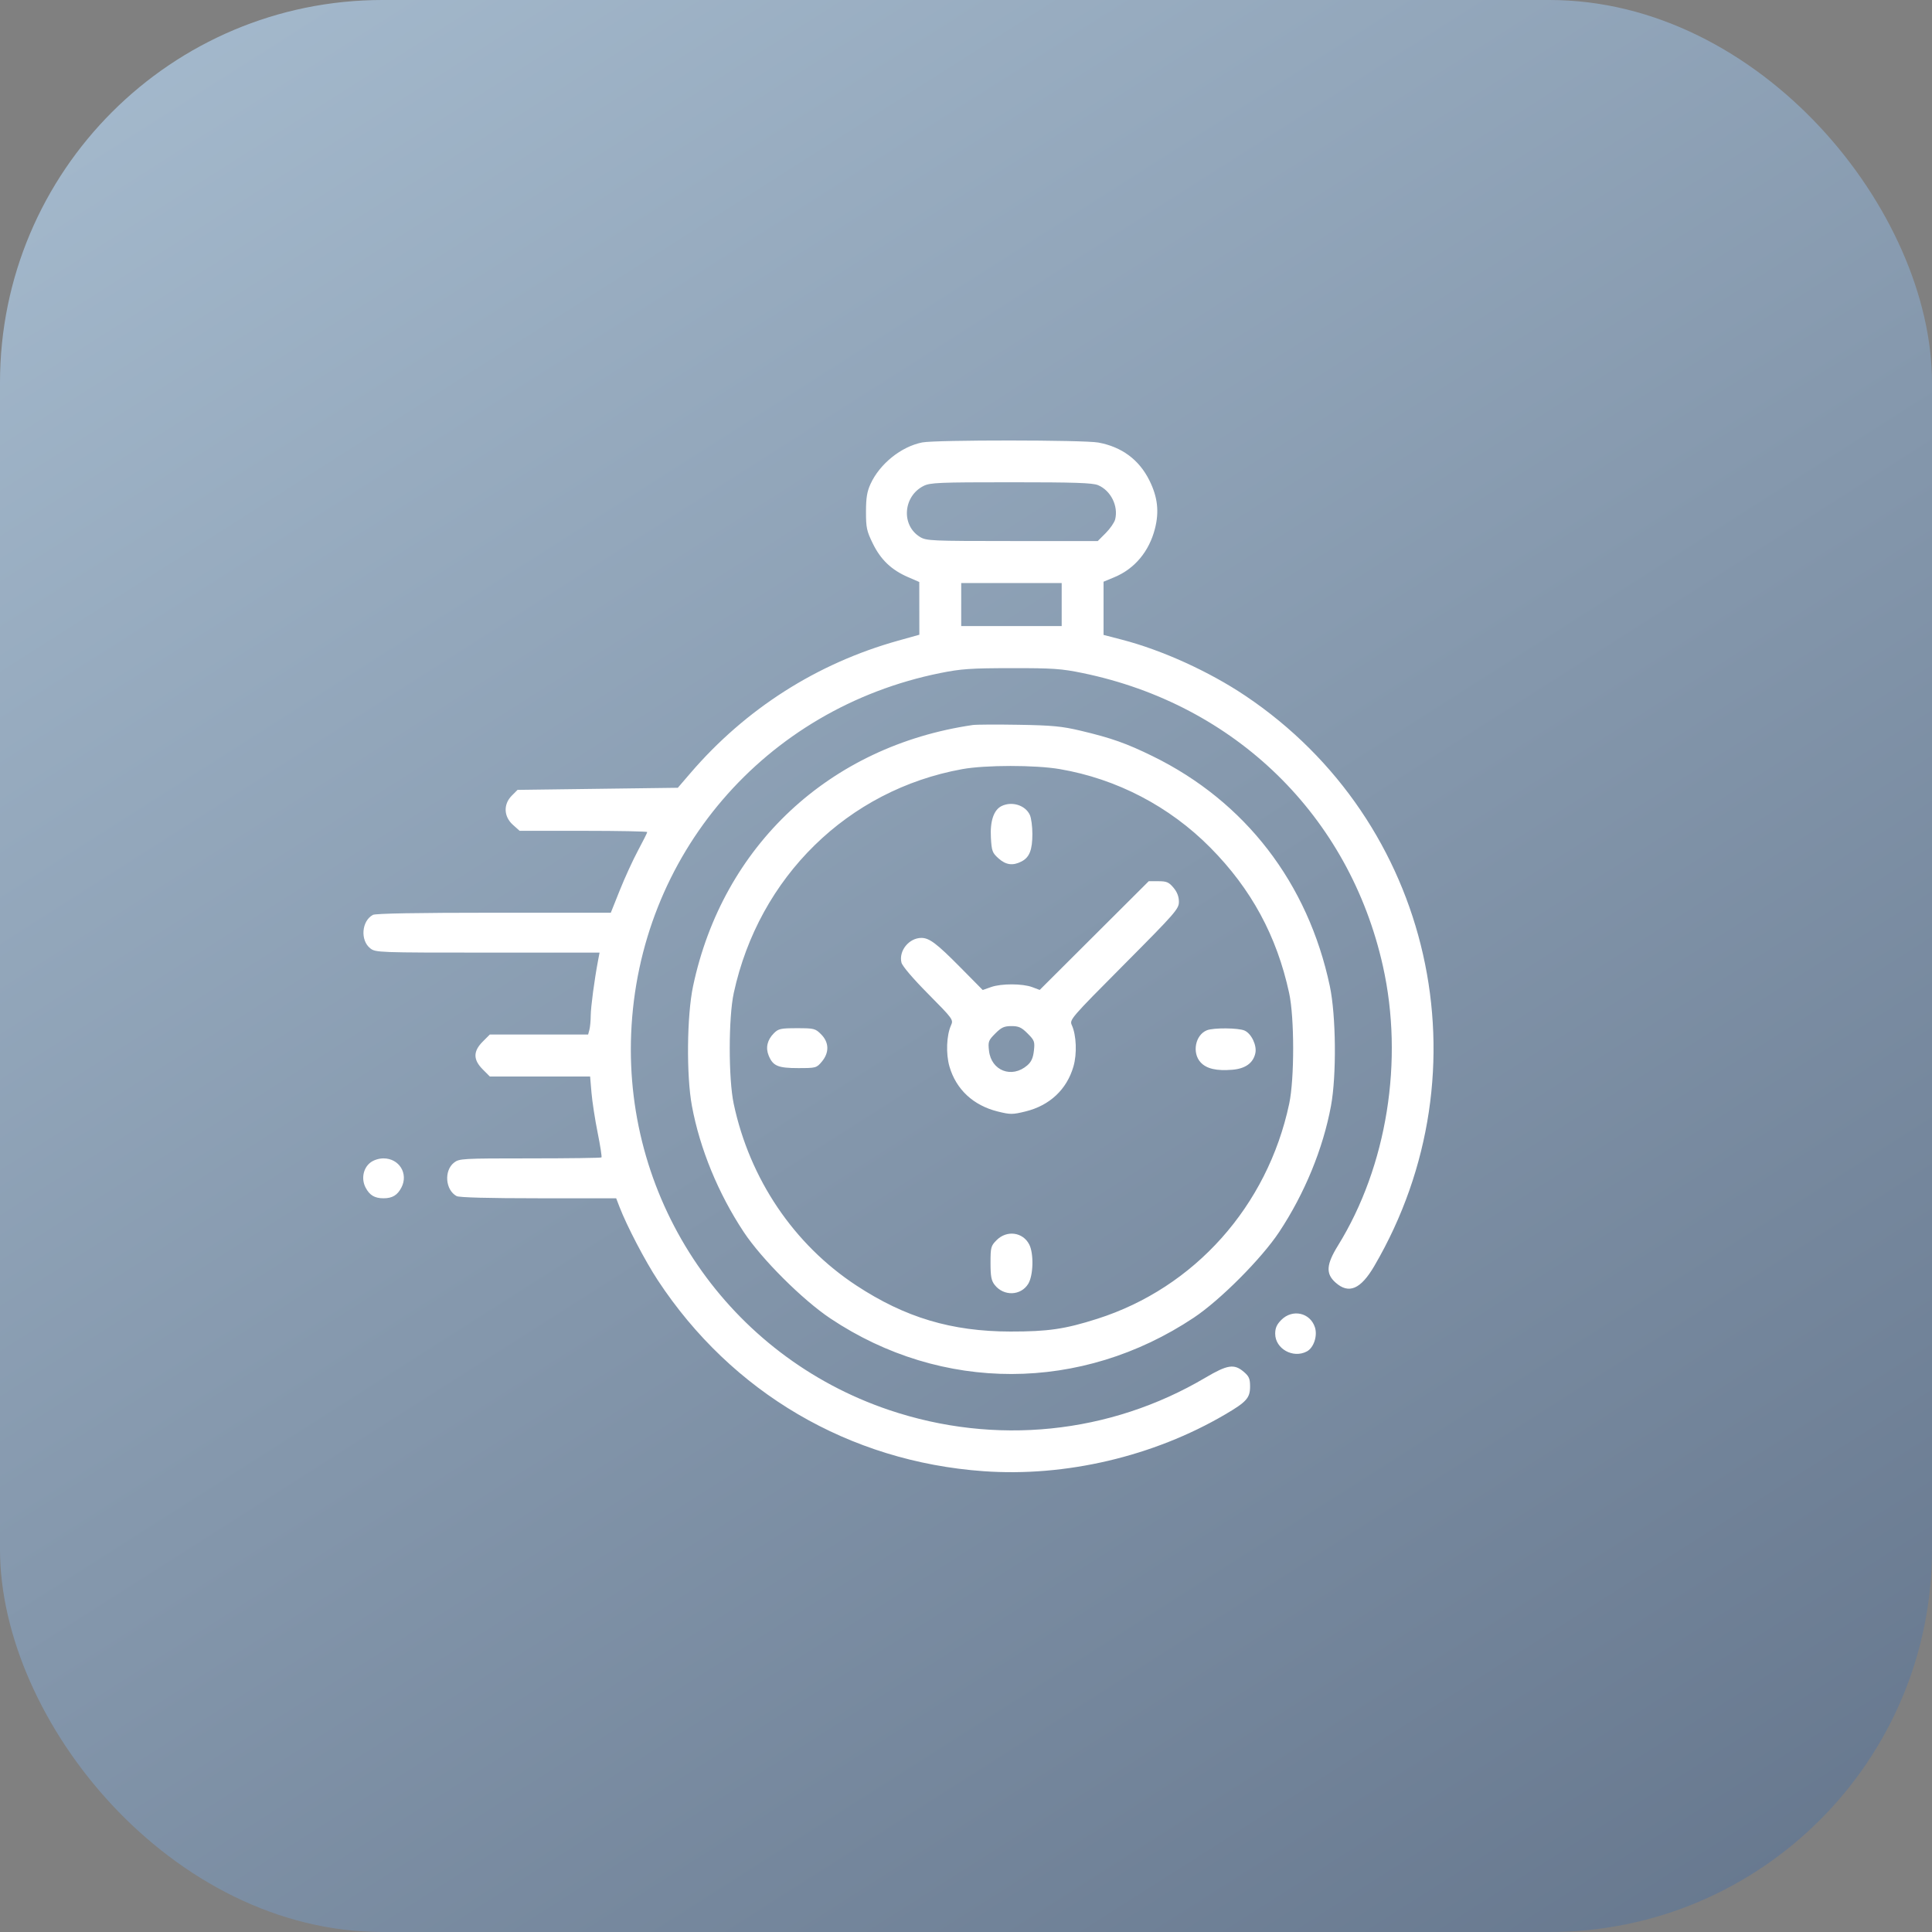
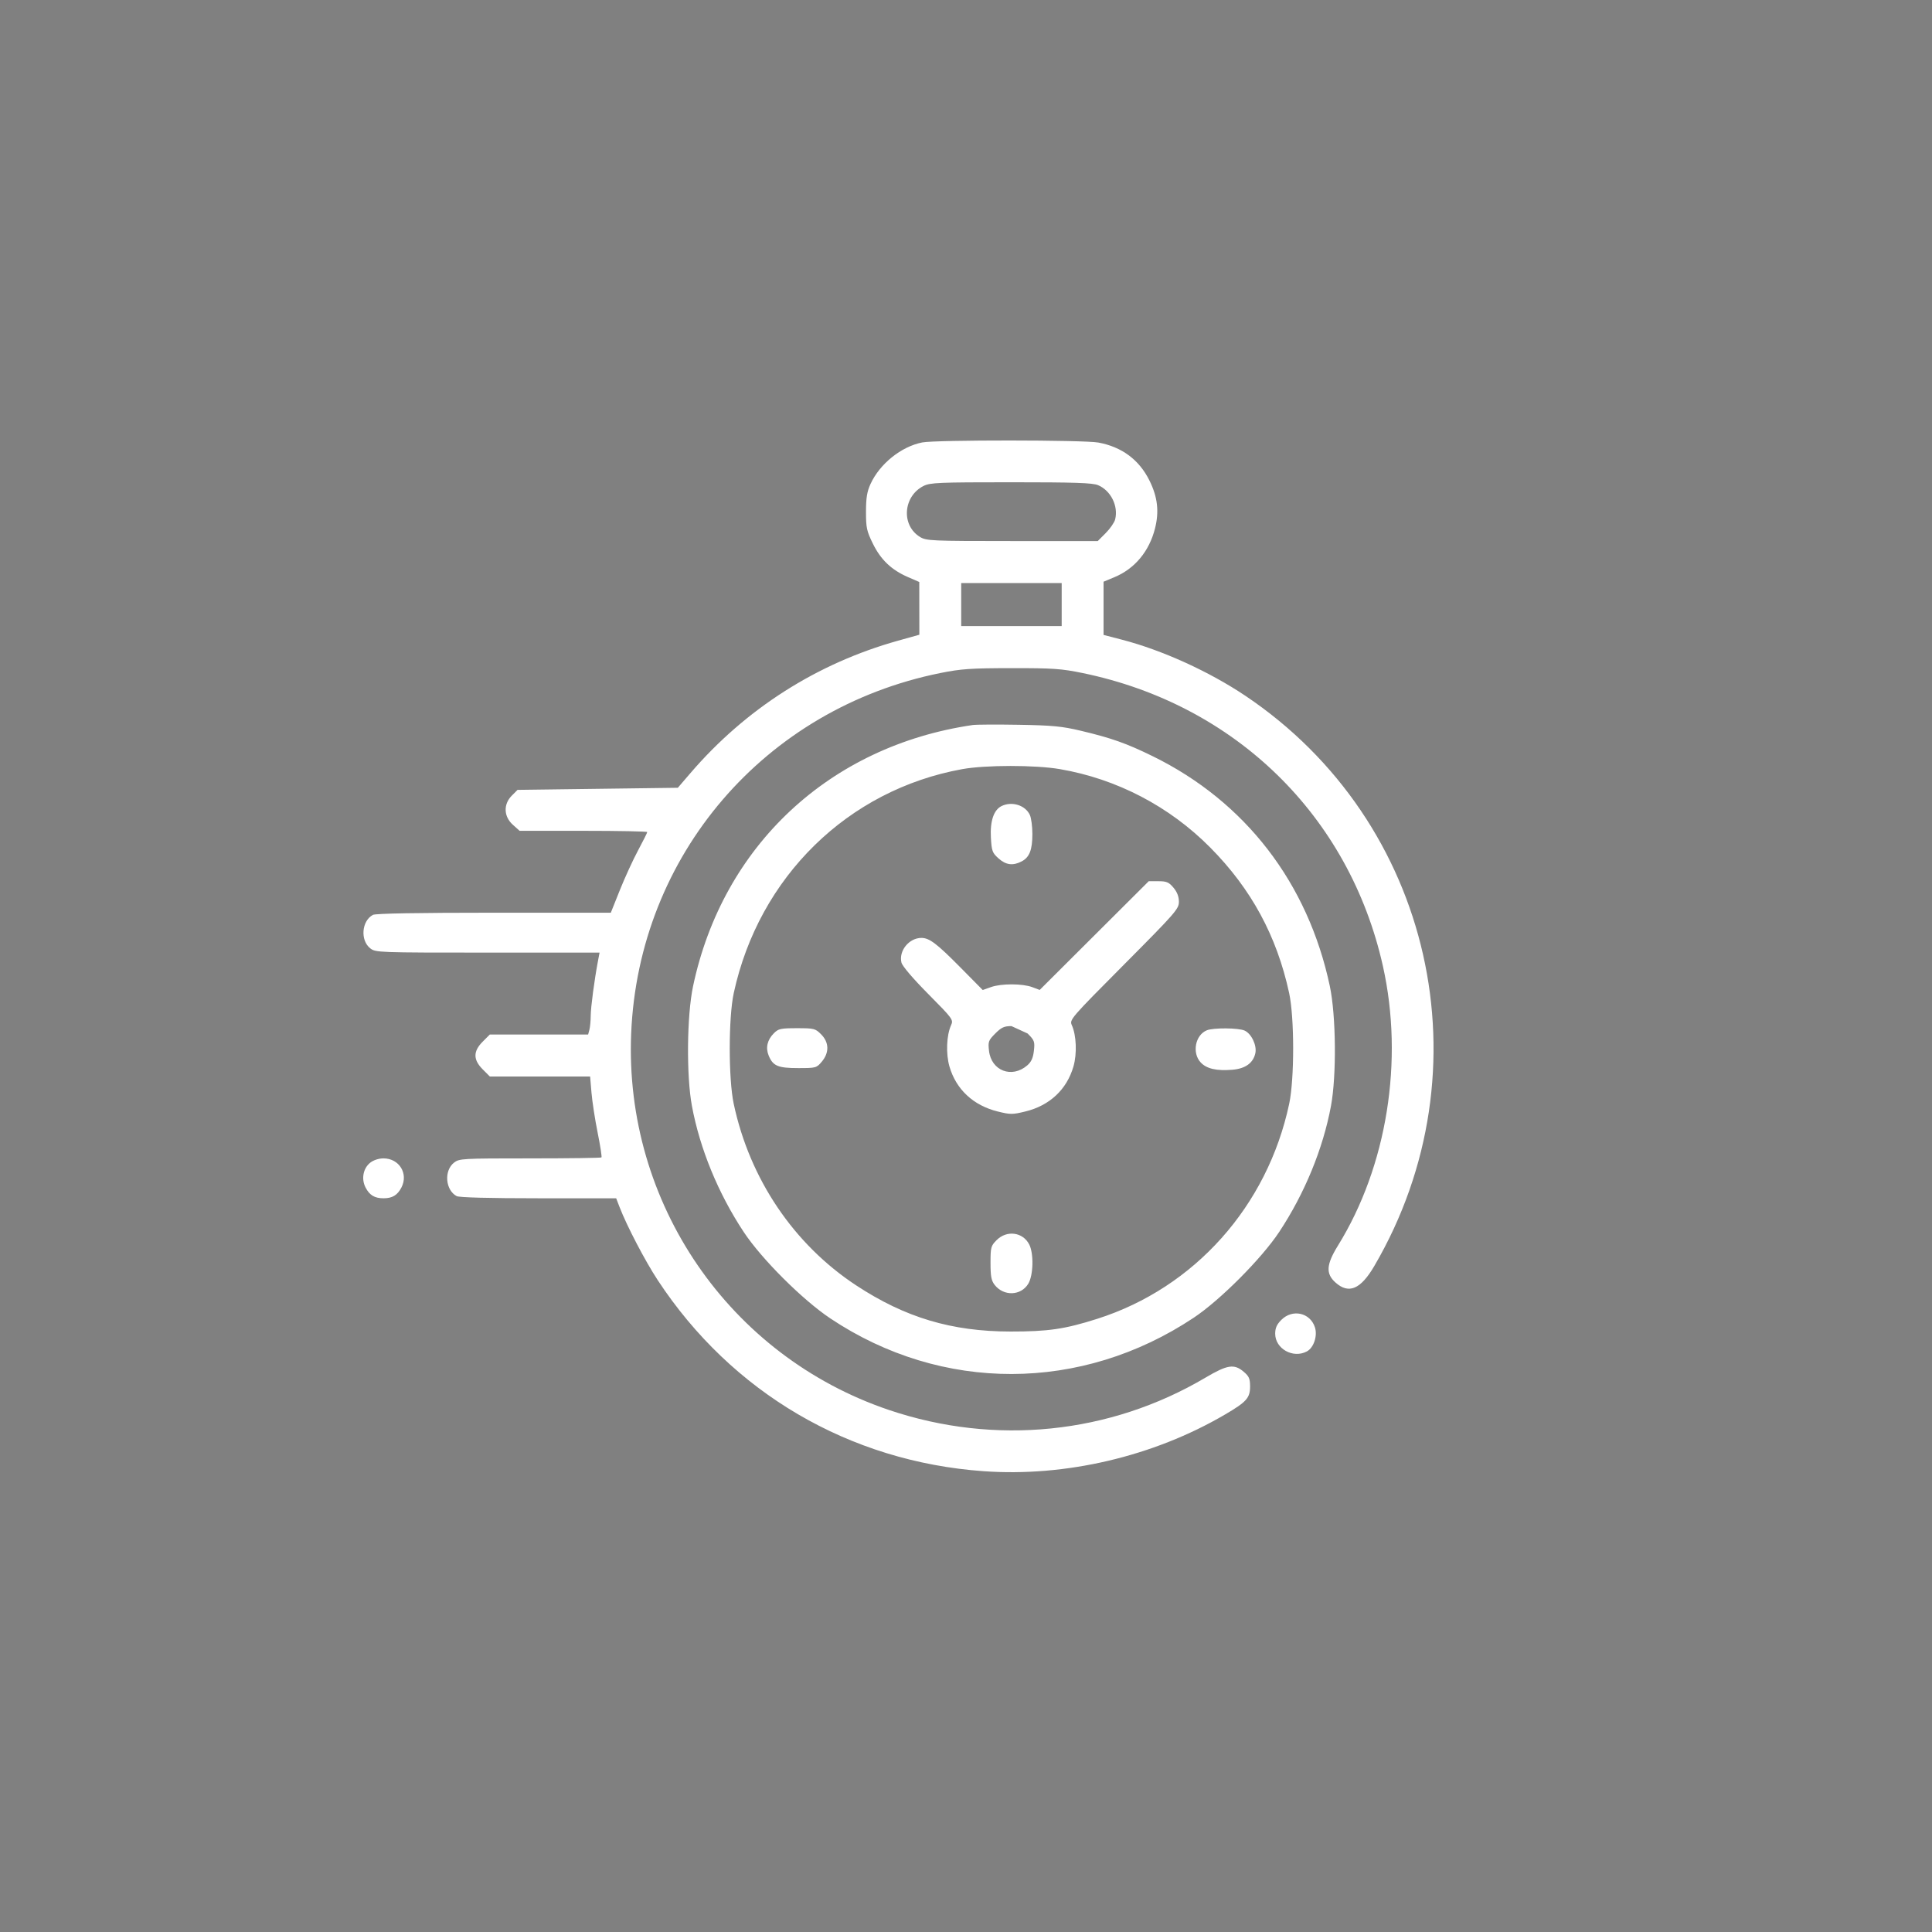
<svg xmlns="http://www.w3.org/2000/svg" width="500" height="500" viewBox="0 0 500 500" fill="none">
  <rect x="0" y="0" width="500" height="500" fill="#808080" stroke="none" />
-   <rect width="500" height="500" rx="99" fill="url(#paint0_linear_110_641)" />
-   <path fill-rule="evenodd" clip-rule="evenodd" d="M238.661 114.504C233.215 115.585 227.685 120.032 225.289 125.255C224.388 127.22 224.122 128.846 224.118 132.427C224.114 136.571 224.3 137.439 225.896 140.691C227.945 144.866 230.697 147.489 234.978 149.348L237.908 150.62L237.918 157.444L237.927 164.268L232.419 165.808C211.428 171.675 192.99 183.433 178.691 200.071L175.421 203.875L154.681 204.147L133.941 204.419L132.451 205.913C130.236 208.137 130.349 211.316 132.72 213.441L134.476 215.015H150.99C160.072 215.015 167.504 215.161 167.504 215.339C167.504 215.517 166.434 217.657 165.126 220.094C163.819 222.531 161.698 227.154 160.413 230.367L158.077 236.209H127.814C108.094 236.209 97.188 236.404 96.509 236.768C93.587 238.337 93.188 243.347 95.82 245.424C97.197 246.51 97.842 246.534 126.196 246.534H155.165L154.778 248.572C153.83 253.574 152.895 260.596 152.88 262.836C152.87 264.181 152.715 265.832 152.536 266.504L152.209 267.727H139.488H126.767L124.925 269.575C122.426 272.081 122.426 274.241 124.925 276.748L126.767 278.595H139.744H152.721L153.078 282.807C153.275 285.123 153.992 289.778 154.673 293.15C155.354 296.523 155.797 299.396 155.658 299.536C155.519 299.675 147.19 299.789 137.15 299.789C119.587 299.789 118.842 299.831 117.488 300.899C114.857 302.975 115.256 307.986 118.178 309.554C118.839 309.91 126.577 310.114 139.343 310.114H159.465L160.355 312.423C162.234 317.298 166.969 326.359 170.223 331.307C189.37 360.423 219.776 378.253 254.527 380.744C275.771 382.267 298.498 376.936 317.022 366.083C322.603 362.814 323.518 361.791 323.518 358.823C323.518 356.786 323.253 356.178 321.851 354.994C319.375 352.904 317.651 353.178 311.905 356.57C287.216 371.146 257.537 374.174 230.107 364.916C188.691 350.937 161.524 311.277 163.347 267.455C165.263 221.366 197.885 183.341 243.369 174.179C248.725 173.1 251.242 172.927 261.762 172.914C272.491 172.902 274.697 173.054 280.181 174.184C319.682 182.325 349.201 211.132 357.897 250.027C363.357 274.449 358.954 301.841 346.273 322.341C343.232 327.257 343.069 329.625 345.614 331.906C349.055 334.991 352.138 333.683 355.669 327.642C385.32 276.907 370.773 212.58 322.296 180.067C312.905 173.769 300.779 168.258 290.338 165.545L285.598 164.313V157.431V150.548L288.442 149.362C293.667 147.18 297.403 142.7 298.901 136.817C300.032 132.377 299.597 128.615 297.458 124.321C294.792 118.968 290.328 115.657 284.262 114.532C280.526 113.839 242.128 113.816 238.661 114.504ZM284.17 125.557C287.464 126.938 289.469 130.945 288.602 134.413C288.401 135.217 287.305 136.808 286.168 137.949L284.1 140.023L261.962 140.021C240.959 140.02 239.734 139.965 238.089 138.958C233.179 135.955 233.71 128.436 239.021 125.76C240.718 124.904 242.982 124.809 261.644 124.809C278.044 124.808 282.757 124.964 284.17 125.557ZM274.763 156.462V162.032H261.762H248.761V156.462V150.892H261.762H274.763V156.462ZM251.741 187.635C214.69 193.061 187.054 218.871 179.363 255.228C177.757 262.82 177.608 278.349 179.066 286.203C181.126 297.301 185.88 308.873 192.472 318.834C197.109 325.841 207.7 336.406 214.91 341.219C243.729 360.455 279.877 360.377 308.948 341.018C315.788 336.464 326.501 325.711 331.052 318.834C337.644 308.873 342.399 297.301 344.458 286.203C345.916 278.349 345.768 262.82 344.162 255.228C338.513 228.527 322.286 207.455 298.328 195.711C291.5 192.364 287.649 191.002 279.639 189.1C274.852 187.963 272.321 187.722 263.658 187.573C257.997 187.476 252.634 187.504 251.741 187.635ZM274.262 199.043C289.008 201.566 302.646 208.675 313.225 219.355C323.833 230.063 330.424 242.218 333.626 256.985C335.008 263.354 335.016 279.191 333.642 285.66C328.013 312.151 309.147 333.288 283.973 341.307C275.591 343.977 271.259 344.611 261.491 344.599C246.273 344.58 234.253 340.986 221.608 332.674C205.434 322.044 194.019 305.128 189.883 285.66C188.508 279.191 188.517 263.354 189.898 256.985C196.411 226.955 219.426 204.408 249.032 199.051C255.052 197.962 267.918 197.958 274.262 199.043ZM259.218 208.601C257.191 209.583 256.203 212.496 256.444 216.777C256.64 220.247 256.81 220.713 258.406 222.143C260.336 223.873 262.128 224.11 264.392 222.936C266.424 221.882 267.179 219.956 267.179 215.83C267.179 213.916 266.888 211.708 266.532 210.924C265.385 208.399 261.912 207.296 259.218 208.601ZM283.183 242.125L269.075 256.194L267.179 255.481C264.635 254.524 259.149 254.508 256.489 255.449L254.329 256.214L248.431 250.249C242.436 244.188 240.505 242.73 238.469 242.73C235.262 242.73 232.557 246.061 233.292 249.105C233.512 250.014 236.256 253.233 240.225 257.239C246.58 263.653 246.772 263.914 246.138 265.311C244.951 267.923 244.764 272.718 245.719 276.016C247.436 281.938 251.891 286.09 258.208 287.653C261.494 288.467 262.038 288.466 265.419 287.636C271.658 286.106 276.085 281.952 277.805 276.016C278.76 272.72 278.573 267.924 277.389 265.314C276.749 263.907 277.048 263.559 290.917 249.611C304.25 236.201 305.1 235.228 305.1 233.374C305.1 232.045 304.642 230.856 303.697 229.73C302.504 228.307 301.921 228.057 299.793 228.057H297.292L283.183 242.125ZM265.948 267.47C267.72 269.247 267.838 269.573 267.572 271.935C267.363 273.796 266.899 274.818 265.853 275.721C261.865 279.162 256.535 277.124 255.952 271.935C255.687 269.573 255.805 269.247 257.576 267.47C259.156 265.885 259.881 265.553 261.762 265.553C263.644 265.553 264.368 265.885 265.948 267.47ZM200.275 267.409C198.567 269.122 198.096 271.158 198.937 273.193C200.044 275.875 201.34 276.422 206.58 276.422C211.17 276.422 211.321 276.381 212.689 274.75C214.651 272.411 214.583 269.767 212.508 267.685C211.002 266.175 210.694 266.097 206.253 266.097C202.038 266.097 201.455 266.225 200.275 267.409ZM312.335 266.636C309.335 267.85 308.441 272.473 310.729 274.948C312.248 276.593 314.834 277.191 318.943 276.849C322.297 276.571 324.327 275.109 324.881 272.575C325.32 270.574 323.878 267.523 322.112 266.716C320.544 265.998 314.04 265.946 312.335 266.636ZM95.82 300.899C93.985 302.347 93.461 305.104 94.601 307.315C95.634 309.319 96.953 310.114 99.248 310.114C101.542 310.114 102.861 309.319 103.894 307.315C105.742 303.73 103.309 299.789 99.248 299.789C98.033 299.789 96.666 300.232 95.82 300.899ZM257.929 320.94C256.444 322.429 256.345 322.799 256.345 326.845C256.345 330.333 256.552 331.425 257.425 332.538C259.762 335.518 264.214 335.364 266.114 332.238C267.435 330.064 267.572 324.407 266.361 322.058C264.709 318.854 260.558 318.303 257.929 320.94ZM331.602 341.59C330.43 342.766 330.019 343.694 330.019 345.164C330.019 349.066 334.66 351.654 338.226 349.74C340.001 348.786 341.023 345.7 340.296 343.489C339.048 339.695 334.485 338.698 331.602 341.59Z" fill="white" />
+   <path fill-rule="evenodd" clip-rule="evenodd" d="M238.661 114.504C233.215 115.585 227.685 120.032 225.289 125.255C224.388 127.22 224.122 128.846 224.118 132.427C224.114 136.571 224.3 137.439 225.896 140.691C227.945 144.866 230.697 147.489 234.978 149.348L237.908 150.62L237.918 157.444L237.927 164.268L232.419 165.808C211.428 171.675 192.99 183.433 178.691 200.071L175.421 203.875L154.681 204.147L133.941 204.419L132.451 205.913C130.236 208.137 130.349 211.316 132.72 213.441L134.476 215.015H150.99C160.072 215.015 167.504 215.161 167.504 215.339C167.504 215.517 166.434 217.657 165.126 220.094C163.819 222.531 161.698 227.154 160.413 230.367L158.077 236.209H127.814C108.094 236.209 97.188 236.404 96.509 236.768C93.587 238.337 93.188 243.347 95.82 245.424C97.197 246.51 97.842 246.534 126.196 246.534H155.165L154.778 248.572C153.83 253.574 152.895 260.596 152.88 262.836C152.87 264.181 152.715 265.832 152.536 266.504L152.209 267.727H139.488H126.767L124.925 269.575C122.426 272.081 122.426 274.241 124.925 276.748L126.767 278.595H139.744H152.721L153.078 282.807C153.275 285.123 153.992 289.778 154.673 293.15C155.354 296.523 155.797 299.396 155.658 299.536C155.519 299.675 147.19 299.789 137.15 299.789C119.587 299.789 118.842 299.831 117.488 300.899C114.857 302.975 115.256 307.986 118.178 309.554C118.839 309.91 126.577 310.114 139.343 310.114H159.465L160.355 312.423C162.234 317.298 166.969 326.359 170.223 331.307C189.37 360.423 219.776 378.253 254.527 380.744C275.771 382.267 298.498 376.936 317.022 366.083C322.603 362.814 323.518 361.791 323.518 358.823C323.518 356.786 323.253 356.178 321.851 354.994C319.375 352.904 317.651 353.178 311.905 356.57C287.216 371.146 257.537 374.174 230.107 364.916C188.691 350.937 161.524 311.277 163.347 267.455C165.263 221.366 197.885 183.341 243.369 174.179C248.725 173.1 251.242 172.927 261.762 172.914C272.491 172.902 274.697 173.054 280.181 174.184C319.682 182.325 349.201 211.132 357.897 250.027C363.357 274.449 358.954 301.841 346.273 322.341C343.232 327.257 343.069 329.625 345.614 331.906C349.055 334.991 352.138 333.683 355.669 327.642C385.32 276.907 370.773 212.58 322.296 180.067C312.905 173.769 300.779 168.258 290.338 165.545L285.598 164.313V157.431V150.548L288.442 149.362C293.667 147.18 297.403 142.7 298.901 136.817C300.032 132.377 299.597 128.615 297.458 124.321C294.792 118.968 290.328 115.657 284.262 114.532C280.526 113.839 242.128 113.816 238.661 114.504ZM284.17 125.557C287.464 126.938 289.469 130.945 288.602 134.413C288.401 135.217 287.305 136.808 286.168 137.949L284.1 140.023L261.962 140.021C240.959 140.02 239.734 139.965 238.089 138.958C233.179 135.955 233.71 128.436 239.021 125.76C240.718 124.904 242.982 124.809 261.644 124.809C278.044 124.808 282.757 124.964 284.17 125.557ZM274.763 156.462V162.032H261.762H248.761V156.462V150.892H261.762H274.763V156.462ZM251.741 187.635C214.69 193.061 187.054 218.871 179.363 255.228C177.757 262.82 177.608 278.349 179.066 286.203C181.126 297.301 185.88 308.873 192.472 318.834C197.109 325.841 207.7 336.406 214.91 341.219C243.729 360.455 279.877 360.377 308.948 341.018C315.788 336.464 326.501 325.711 331.052 318.834C337.644 308.873 342.399 297.301 344.458 286.203C345.916 278.349 345.768 262.82 344.162 255.228C338.513 228.527 322.286 207.455 298.328 195.711C291.5 192.364 287.649 191.002 279.639 189.1C274.852 187.963 272.321 187.722 263.658 187.573C257.997 187.476 252.634 187.504 251.741 187.635ZM274.262 199.043C289.008 201.566 302.646 208.675 313.225 219.355C323.833 230.063 330.424 242.218 333.626 256.985C335.008 263.354 335.016 279.191 333.642 285.66C328.013 312.151 309.147 333.288 283.973 341.307C275.591 343.977 271.259 344.611 261.491 344.599C246.273 344.58 234.253 340.986 221.608 332.674C205.434 322.044 194.019 305.128 189.883 285.66C188.508 279.191 188.517 263.354 189.898 256.985C196.411 226.955 219.426 204.408 249.032 199.051C255.052 197.962 267.918 197.958 274.262 199.043ZM259.218 208.601C257.191 209.583 256.203 212.496 256.444 216.777C256.64 220.247 256.81 220.713 258.406 222.143C260.336 223.873 262.128 224.11 264.392 222.936C266.424 221.882 267.179 219.956 267.179 215.83C267.179 213.916 266.888 211.708 266.532 210.924C265.385 208.399 261.912 207.296 259.218 208.601ZM283.183 242.125L269.075 256.194L267.179 255.481C264.635 254.524 259.149 254.508 256.489 255.449L254.329 256.214L248.431 250.249C242.436 244.188 240.505 242.73 238.469 242.73C235.262 242.73 232.557 246.061 233.292 249.105C233.512 250.014 236.256 253.233 240.225 257.239C246.58 263.653 246.772 263.914 246.138 265.311C244.951 267.923 244.764 272.718 245.719 276.016C247.436 281.938 251.891 286.09 258.208 287.653C261.494 288.467 262.038 288.466 265.419 287.636C271.658 286.106 276.085 281.952 277.805 276.016C278.76 272.72 278.573 267.924 277.389 265.314C276.749 263.907 277.048 263.559 290.917 249.611C304.25 236.201 305.1 235.228 305.1 233.374C305.1 232.045 304.642 230.856 303.697 229.73C302.504 228.307 301.921 228.057 299.793 228.057H297.292L283.183 242.125ZM265.948 267.47C267.72 269.247 267.838 269.573 267.572 271.935C267.363 273.796 266.899 274.818 265.853 275.721C261.865 279.162 256.535 277.124 255.952 271.935C255.687 269.573 255.805 269.247 257.576 267.47C259.156 265.885 259.881 265.553 261.762 265.553ZM200.275 267.409C198.567 269.122 198.096 271.158 198.937 273.193C200.044 275.875 201.34 276.422 206.58 276.422C211.17 276.422 211.321 276.381 212.689 274.75C214.651 272.411 214.583 269.767 212.508 267.685C211.002 266.175 210.694 266.097 206.253 266.097C202.038 266.097 201.455 266.225 200.275 267.409ZM312.335 266.636C309.335 267.85 308.441 272.473 310.729 274.948C312.248 276.593 314.834 277.191 318.943 276.849C322.297 276.571 324.327 275.109 324.881 272.575C325.32 270.574 323.878 267.523 322.112 266.716C320.544 265.998 314.04 265.946 312.335 266.636ZM95.82 300.899C93.985 302.347 93.461 305.104 94.601 307.315C95.634 309.319 96.953 310.114 99.248 310.114C101.542 310.114 102.861 309.319 103.894 307.315C105.742 303.73 103.309 299.789 99.248 299.789C98.033 299.789 96.666 300.232 95.82 300.899ZM257.929 320.94C256.444 322.429 256.345 322.799 256.345 326.845C256.345 330.333 256.552 331.425 257.425 332.538C259.762 335.518 264.214 335.364 266.114 332.238C267.435 330.064 267.572 324.407 266.361 322.058C264.709 318.854 260.558 318.303 257.929 320.94ZM331.602 341.59C330.43 342.766 330.019 343.694 330.019 345.164C330.019 349.066 334.66 351.654 338.226 349.74C340.001 348.786 341.023 345.7 340.296 343.489C339.048 339.695 334.485 338.698 331.602 341.59Z" fill="white" />
  <defs>
    <linearGradient id="paint0_linear_110_641" x1="-138.5" y1="-236" x2="541" y2="831.5" gradientUnits="userSpaceOnUse">
      <stop stop-color="#C0D7E9" />
      <stop offset="1" stop-color="#48576F" />
    </linearGradient>
  </defs>
</svg>